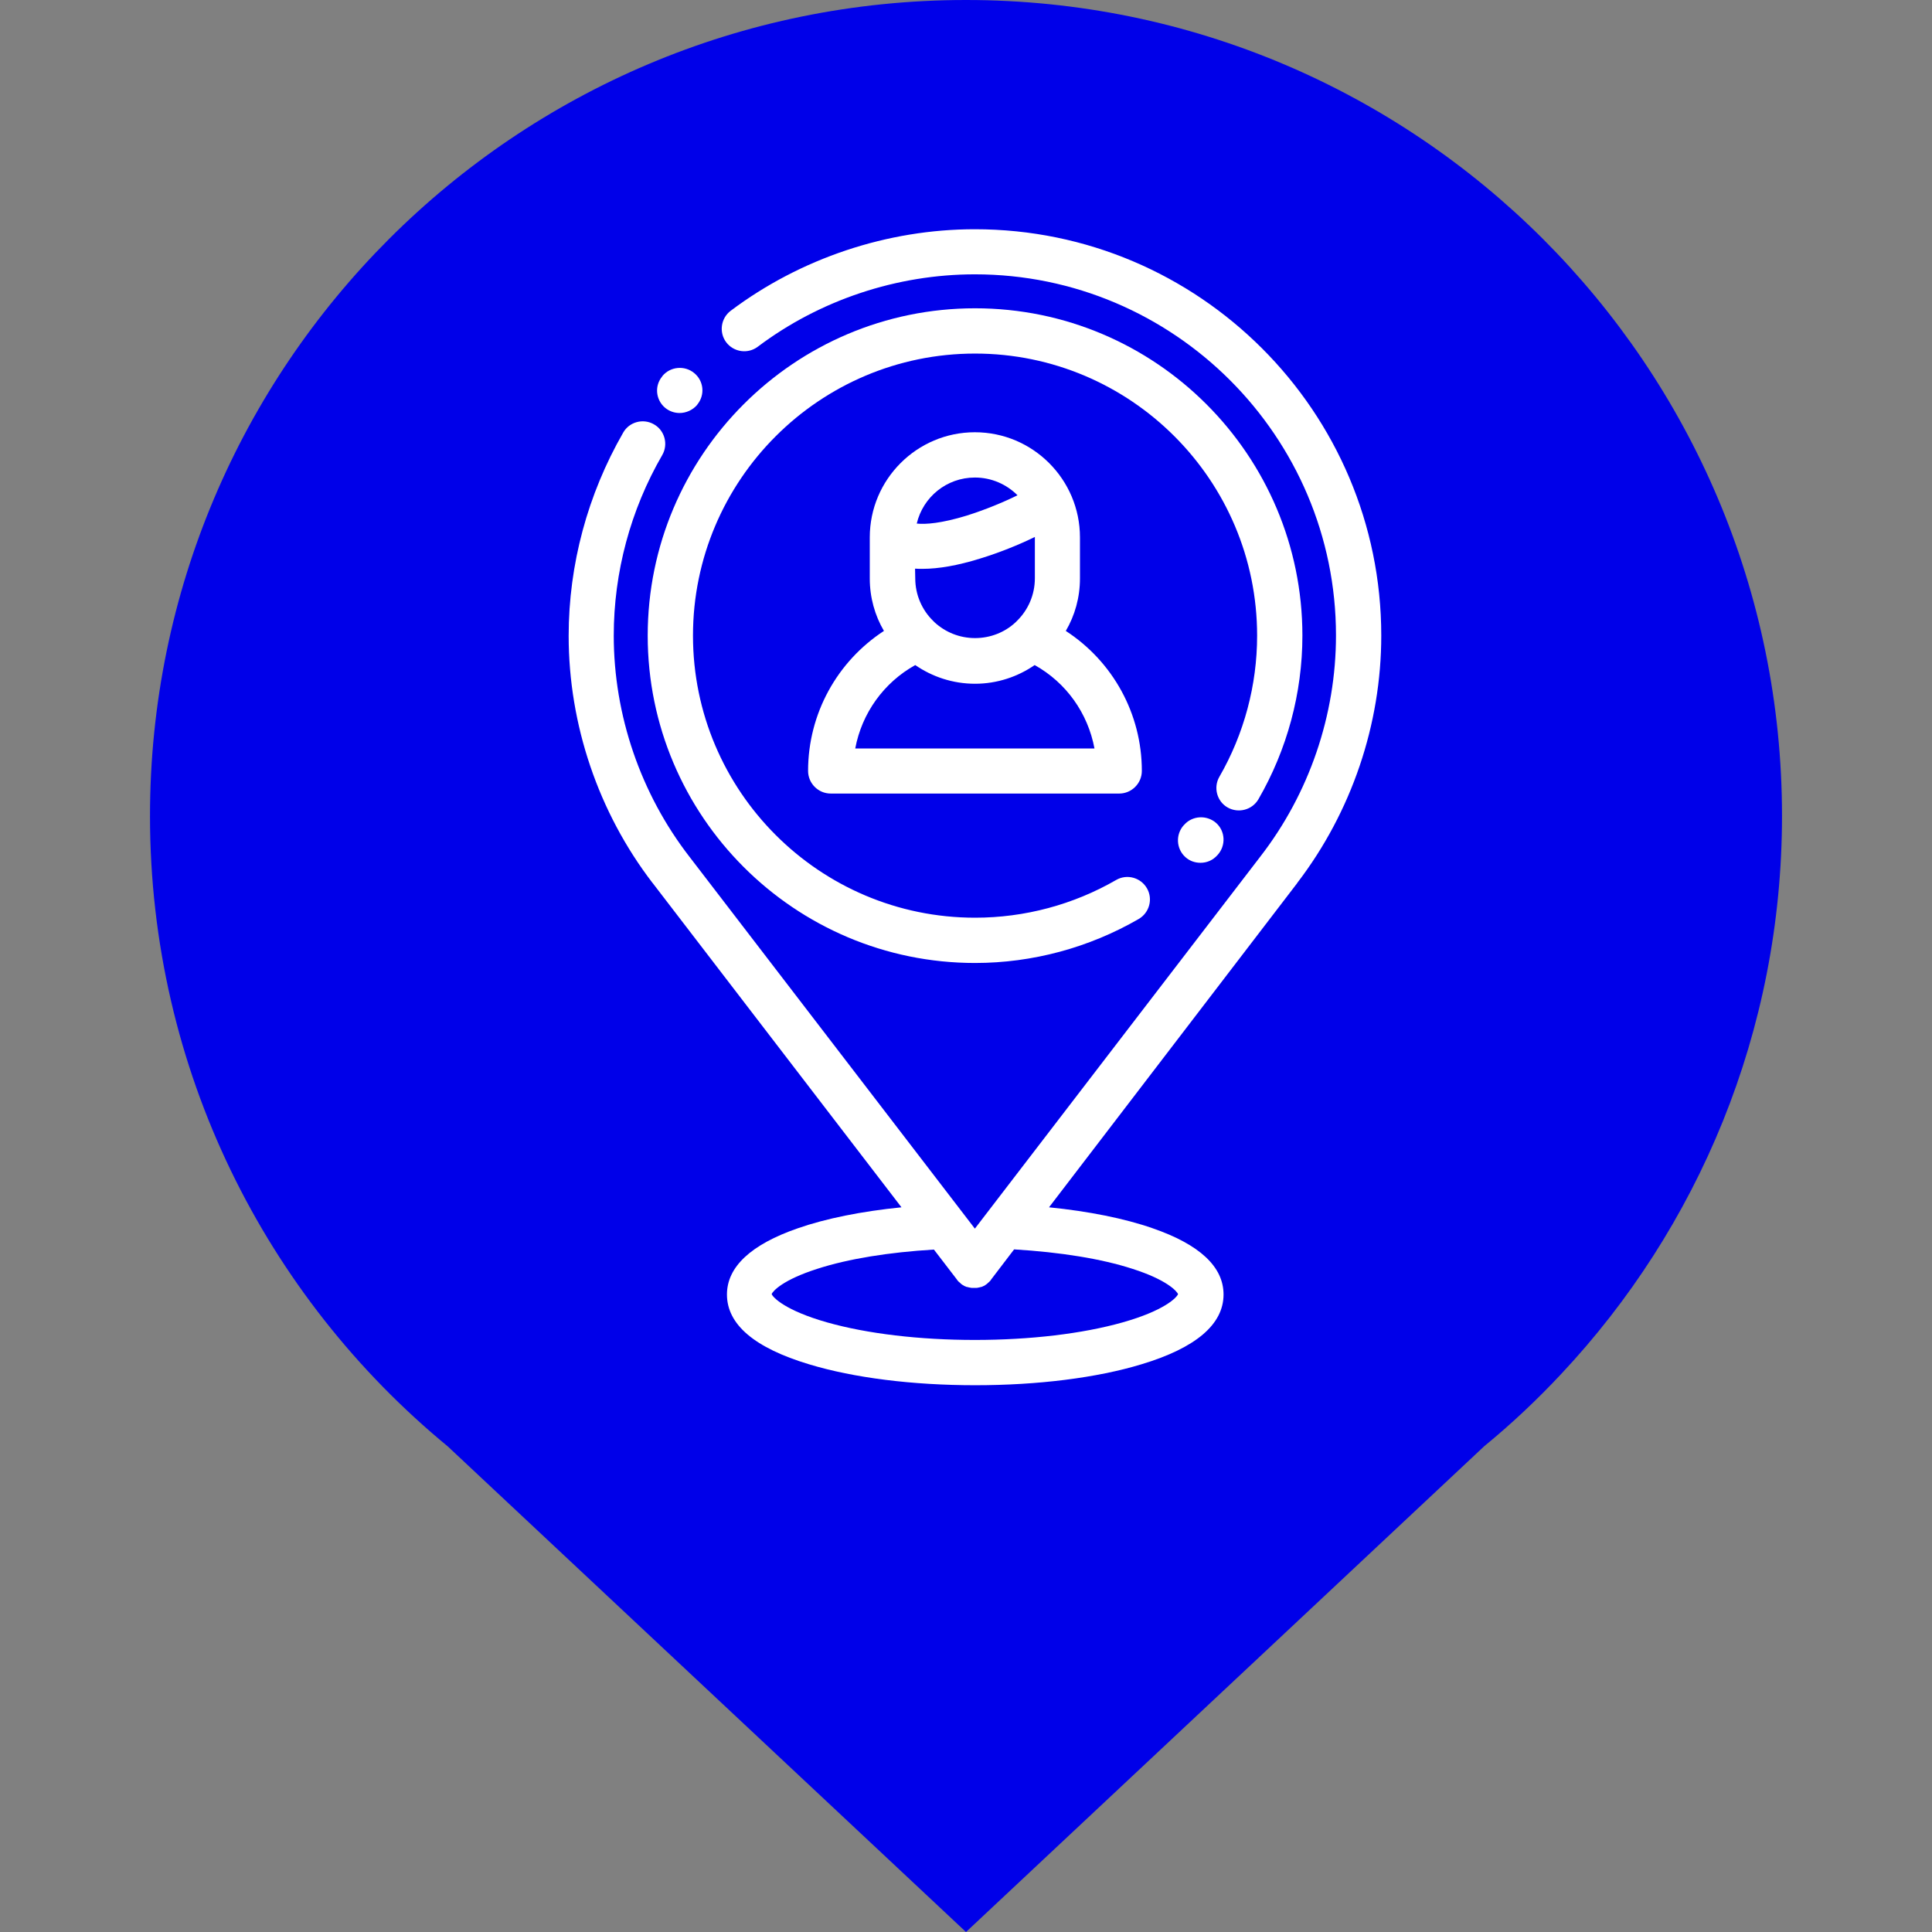
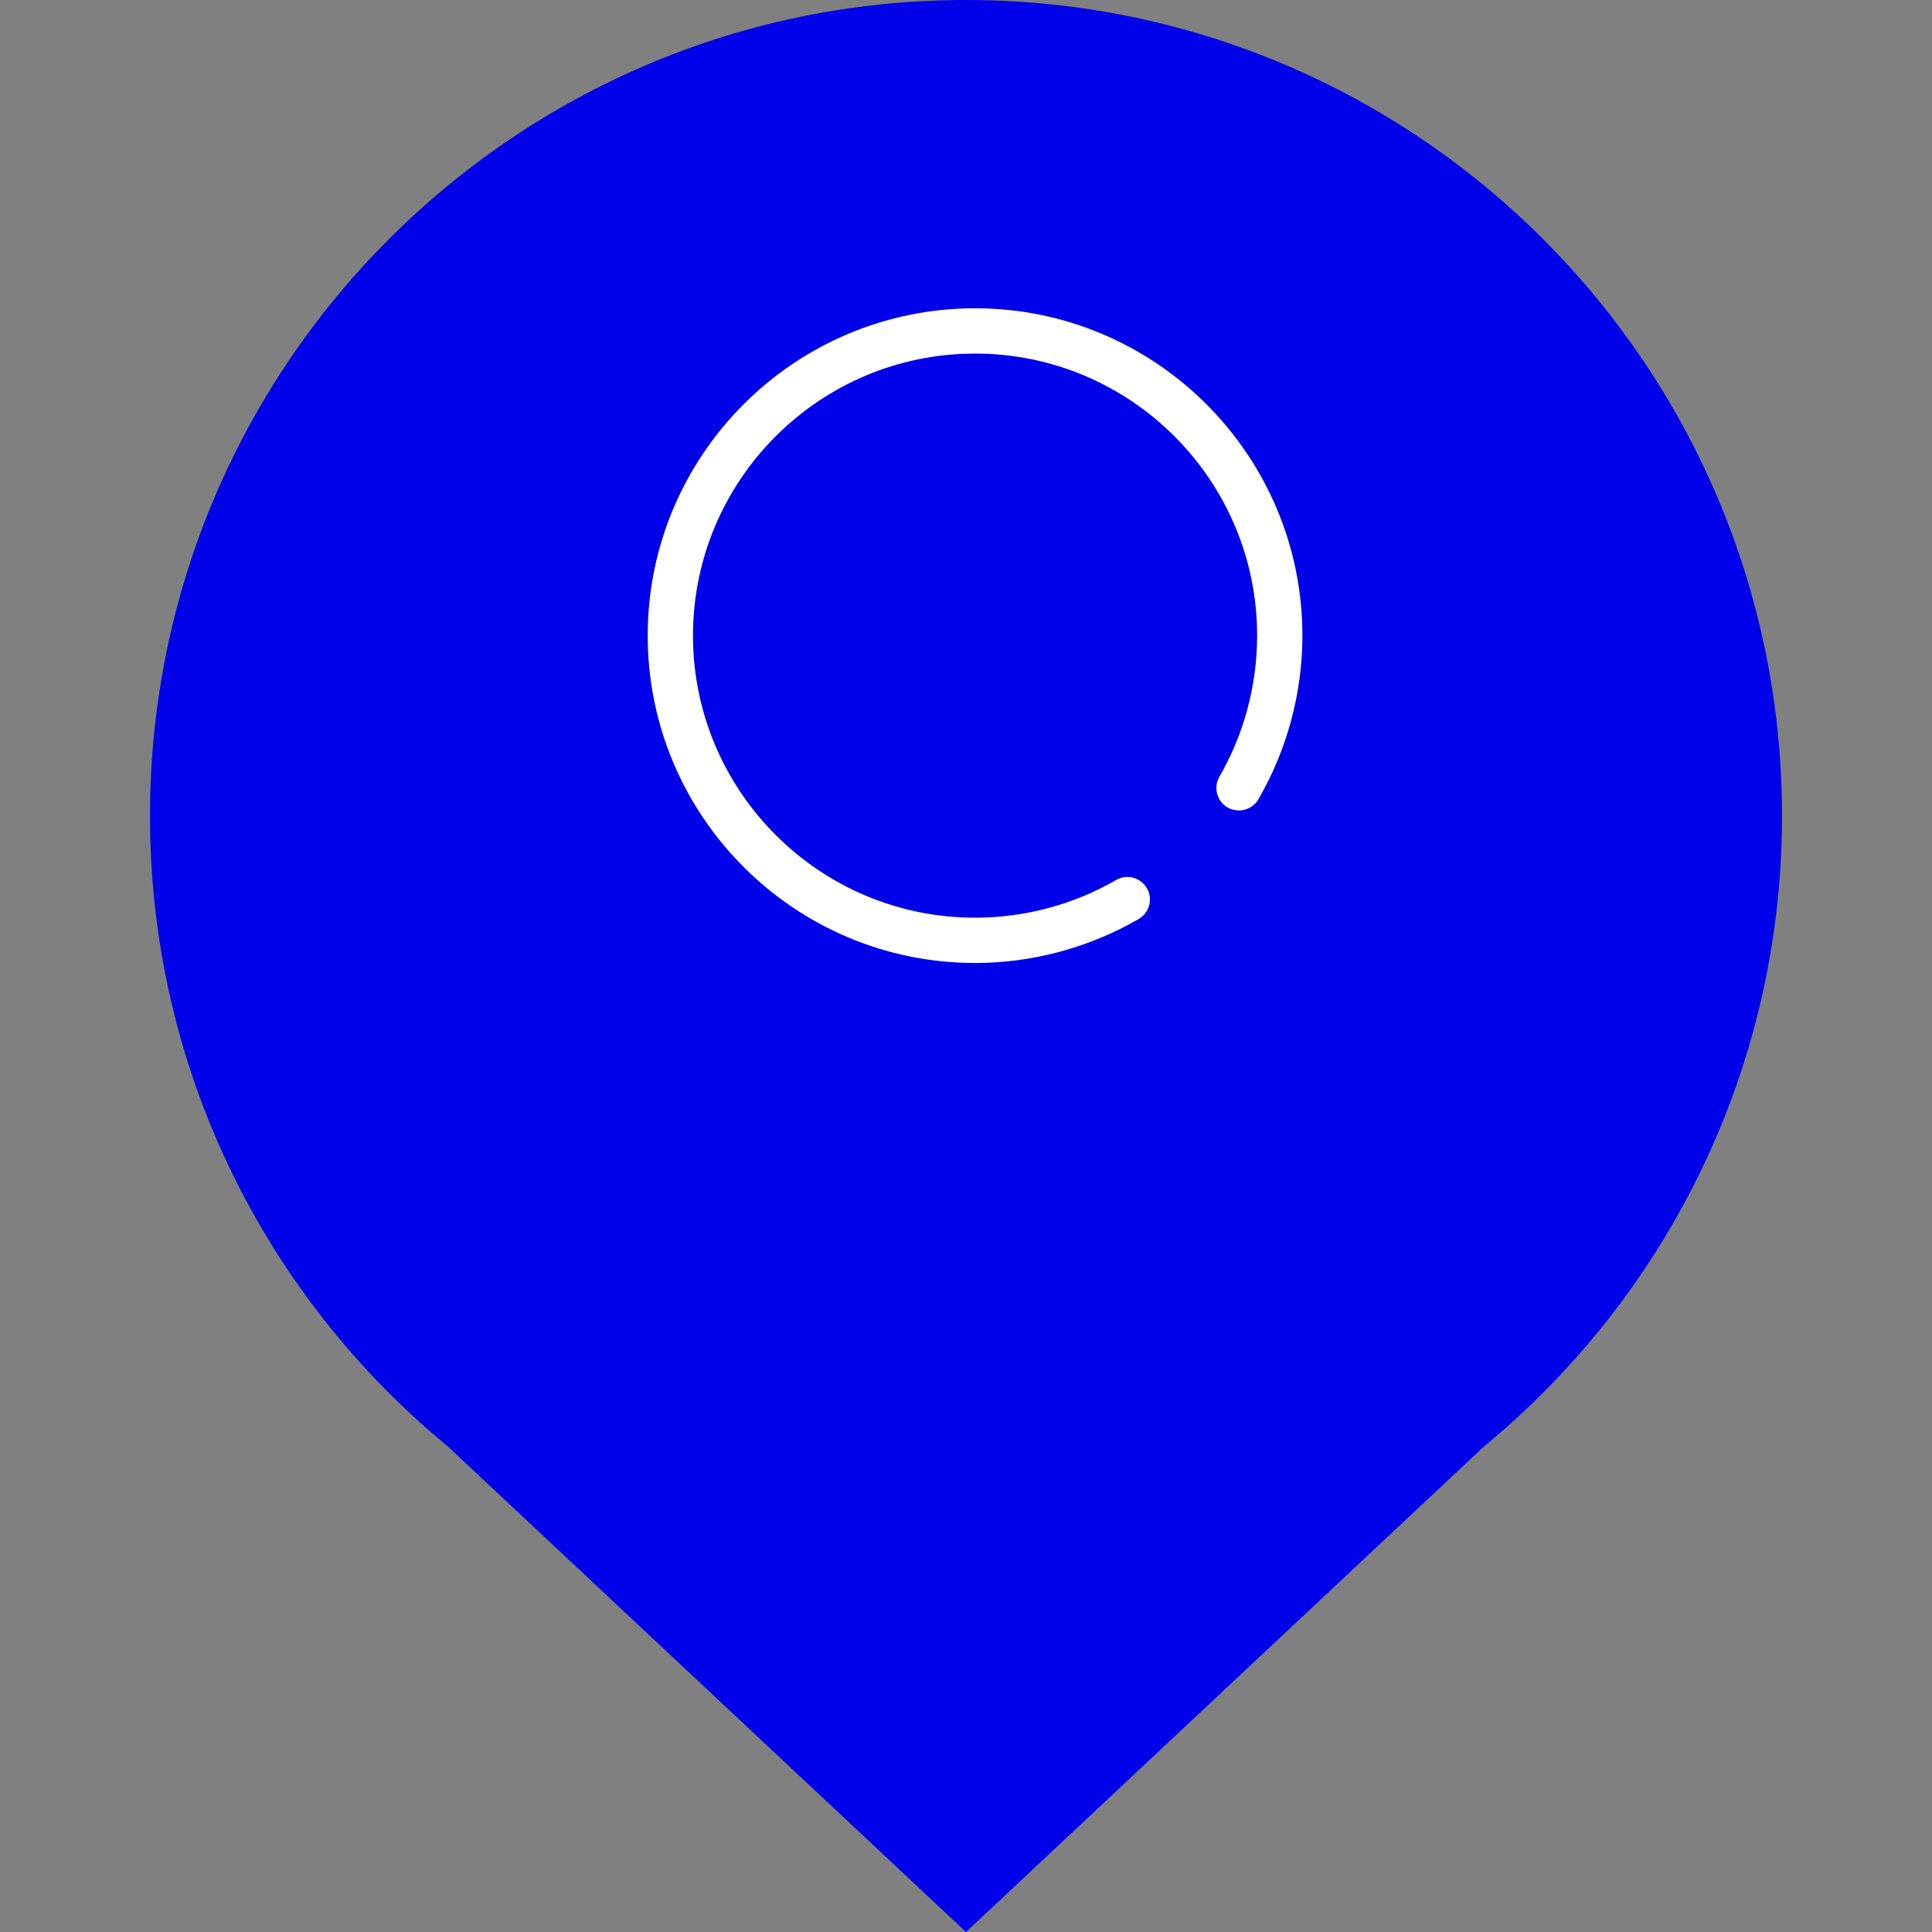
<svg xmlns="http://www.w3.org/2000/svg" version="1.1" id="Layer_1" x="0px" y="0px" viewBox="0 0 1024 1024" style="enable-background:new 0 0 1024 1024;" xml:space="preserve">
  <rect x="0" y="0" width="1024" height="1024" fill="#808080" stroke="none" />
  <style type="text/css">
	.st0{fill:#0000E9;}
	.st1{fill:#FFFFFF;}
</style>
  <path class="st0" d="M827.5,728.2c72.5-77.3,117-181.4,117-295.8C944.5,193.6,750.8,0,512,0S79.5,193.6,79.5,432.5  c0,134.6,61.5,254.8,157.8,334.1L512,1024l274.7-257.5C801.1,754.7,814.7,741.9,827.5,728.2L827.5,728.2L827.5,728.2z" />
  <g id="icomoon-ignore">
</g>
-   <path class="st1" d="M687.7,467.8c28.6-37.4,44.4-83.8,44.4-130.9c0-118.7-96.6-215.4-215.4-215.4c-46.4,0-92.4,15.4-129.4,43.2  c-5.3,4-6.3,11.5-2.4,16.7c4,5.3,11.5,6.3,16.7,2.4c32.9-24.8,73.8-38.4,115.1-38.4c105.5,0,191.4,85.9,191.4,191.4  c0,42.2-14.2,83.8-40.1,117.2l0,0L516.7,651.2l-151.2-197c0,0,0,0,0,0c-25.9-33.4-40.2-75.1-40.2-117.3c0-33.6,8.9-66.7,25.7-95.7  c3.3-5.7,1.3-13.1-4.4-16.3c-5.7-3.3-13.1-1.3-16.3,4.4c-18.8,32.7-28.9,69.9-28.9,107.7c0,47.1,15.8,93.6,44.4,130.9  c0,0,0,0.1,0.1,0.1l131.9,171.9c-21,2.1-40,5.9-54.9,11.1c-24.9,8.6-37.6,20.5-37.6,35.1c0,15.9,14.6,28.3,43.5,37  c23.7,7.2,55,11.1,88.1,11.1s64.4-3.9,88.1-11.1c28.9-8.7,43.5-21.2,43.5-37c0-14.7-12.7-26.5-37.6-35.1c-14.9-5.2-33.9-9-54.9-11.1  L687.6,468C687.6,467.9,687.6,467.8,687.7,467.8z M600.2,672.5c18.2,5.8,23.5,11.8,24.2,13.4c-0.7,1.8-7.1,8.7-29.4,15  c-21.2,6-49,9.3-78.3,9.3s-57.1-3.3-78.3-9.3c-22.2-6.3-28.7-13.2-29.4-15c0.6-1.6,6-7.6,24.2-13.4c16.3-5.3,38.1-8.8,61.8-10.2  l12.2,15.9c0,0,0.1,0.1,0.1,0.2c0.2,0.2,0.4,0.5,0.6,0.7c0.1,0.1,0.2,0.2,0.3,0.3c0.2,0.2,0.4,0.3,0.6,0.5c0.1,0.1,0.3,0.2,0.4,0.4  c0,0,0,0,0.1,0.1c0.3,0.2,0.5,0.4,0.8,0.6c0.1,0,0.1,0.1,0.2,0.1c0.3,0.1,0.5,0.3,0.8,0.5c0.1,0,0.2,0.1,0.3,0.1  c0.3,0.1,0.6,0.3,0.9,0.4c0,0,0.1,0,0.2,0c0.4,0.1,0.8,0.2,1.2,0.3c0,0,0.1,0,0.1,0c0.3,0.1,0.7,0.1,1.1,0.2c0.1,0,0.2,0,0.2,0  c0.4,0,0.8,0,1.2,0l0,0c0.4,0,0.8,0,1.2,0c0.1,0,0.2,0,0.2,0c0.3,0,0.7-0.1,1.1-0.2c0,0,0.1,0,0.1,0c0.4-0.1,0.8-0.2,1.2-0.3  c0,0,0.1,0,0.1,0c0.3-0.1,0.6-0.2,0.9-0.4c0.1,0,0.2-0.1,0.3-0.1c0.3-0.1,0.6-0.3,0.8-0.5c0.1,0,0.1-0.1,0.2-0.1  c0.3-0.2,0.6-0.4,0.8-0.6c0,0,0,0,0.1-0.1c0.1-0.1,0.3-0.2,0.4-0.4c0.2-0.1,0.4-0.3,0.6-0.5c0.1-0.1,0.2-0.2,0.3-0.3  c0.2-0.2,0.4-0.4,0.6-0.7c0,0,0.1-0.1,0.1-0.2l12.2-16C562.2,663.7,583.9,667.2,600.2,672.5z" />
  <path class="st1" d="M667,423.6c15.2-26.3,23.3-56.3,23.3-86.7c0-95.7-77.8-173.5-173.5-173.5s-173.5,77.8-173.5,173.5  s77.8,173.5,173.5,173.5c30.4,0,60.4-8.1,86.7-23.3c5.7-3.3,7.7-10.6,4.4-16.3c-3.3-5.7-10.6-7.7-16.3-4.4  c-22.7,13.1-48.5,20-74.8,20c-82.5,0-149.5-67.1-149.5-149.5c0-82.5,67.1-149.5,149.5-149.5c82.5,0,149.5,67.1,149.5,149.5  c0,26.2-6.9,52.1-20,74.8c-3.3,5.7-1.3,13.1,4.4,16.3C656.4,431.2,663.7,429.3,667,423.6z" />
-   <path class="st1" d="M352.6,216.2c2.2,1.8,4.9,2.7,7.6,2.7c3.4,0,6.9-1.5,9.3-4.3l0.1-0.2c4.2-5.1,3.4-12.6-1.7-16.7  c-5.1-4.2-12.7-3.4-16.8,1.6l-0.1,0.2C346.8,204.5,347.5,212,352.6,216.2z" />
-   <path class="st1" d="M627.7,437.1l-0.3,0.3c-4.4,4.9-4,12.5,0.9,16.9c2.3,2.1,5.2,3,8,3c3.3,0,6.5-1.3,8.9-4l0.2-0.2  c4.4-4.9,4.1-12.5-0.8-16.9C639.7,431.9,632.1,432.2,627.7,437.1z" />
-   <path class="st1" d="M428.3,408.6c0,6.6,5.4,12,12,12h152.9c6.6,0,12-5.4,12-12c0-30.3-15.4-58-40.3-74.2c4.8-8.2,7.5-17.7,7.5-27.8  v-21.8c0-30.7-25-55.7-55.7-55.7S461,254.1,461,284.8v21.8c0,10.1,2.7,19.6,7.5,27.8C443.7,350.6,428.3,378.3,428.3,408.6z   M580.1,396.7H453.3c3.5-18.7,15.1-34.9,31.8-44.2c9,6.2,19.9,9.9,31.7,9.9c11.7,0,22.6-3.7,31.6-9.9  C565.1,361.8,576.6,378,580.1,396.7z M485,301.4c1.3,0.1,2.6,0.1,4,0.1c8.5,0,18.7-1.8,30.3-5.4c10.5-3.2,20.8-7.4,29.2-11.5  c0,0,0,0.1,0,0.1v21.8c0,8.8-3.6,16.8-9.4,22.5c-0.3,0.3-0.6,0.6-0.9,0.9c-5.6,5.2-13.2,8.3-21.4,8.3c-8.2,0-15.7-3.1-21.4-8.3  c-0.3-0.3-0.6-0.6-0.9-0.9c-5.8-5.7-9.4-13.7-9.4-22.5L485,301.4L485,301.4z M516.7,253.1c8.8,0,16.8,3.6,22.6,9.4  c-7.3,3.6-17.1,7.7-27,10.8c-13.4,4.1-21.7,4.7-26.4,4.2C489.2,263.5,501.7,253.1,516.7,253.1z" />
</svg>